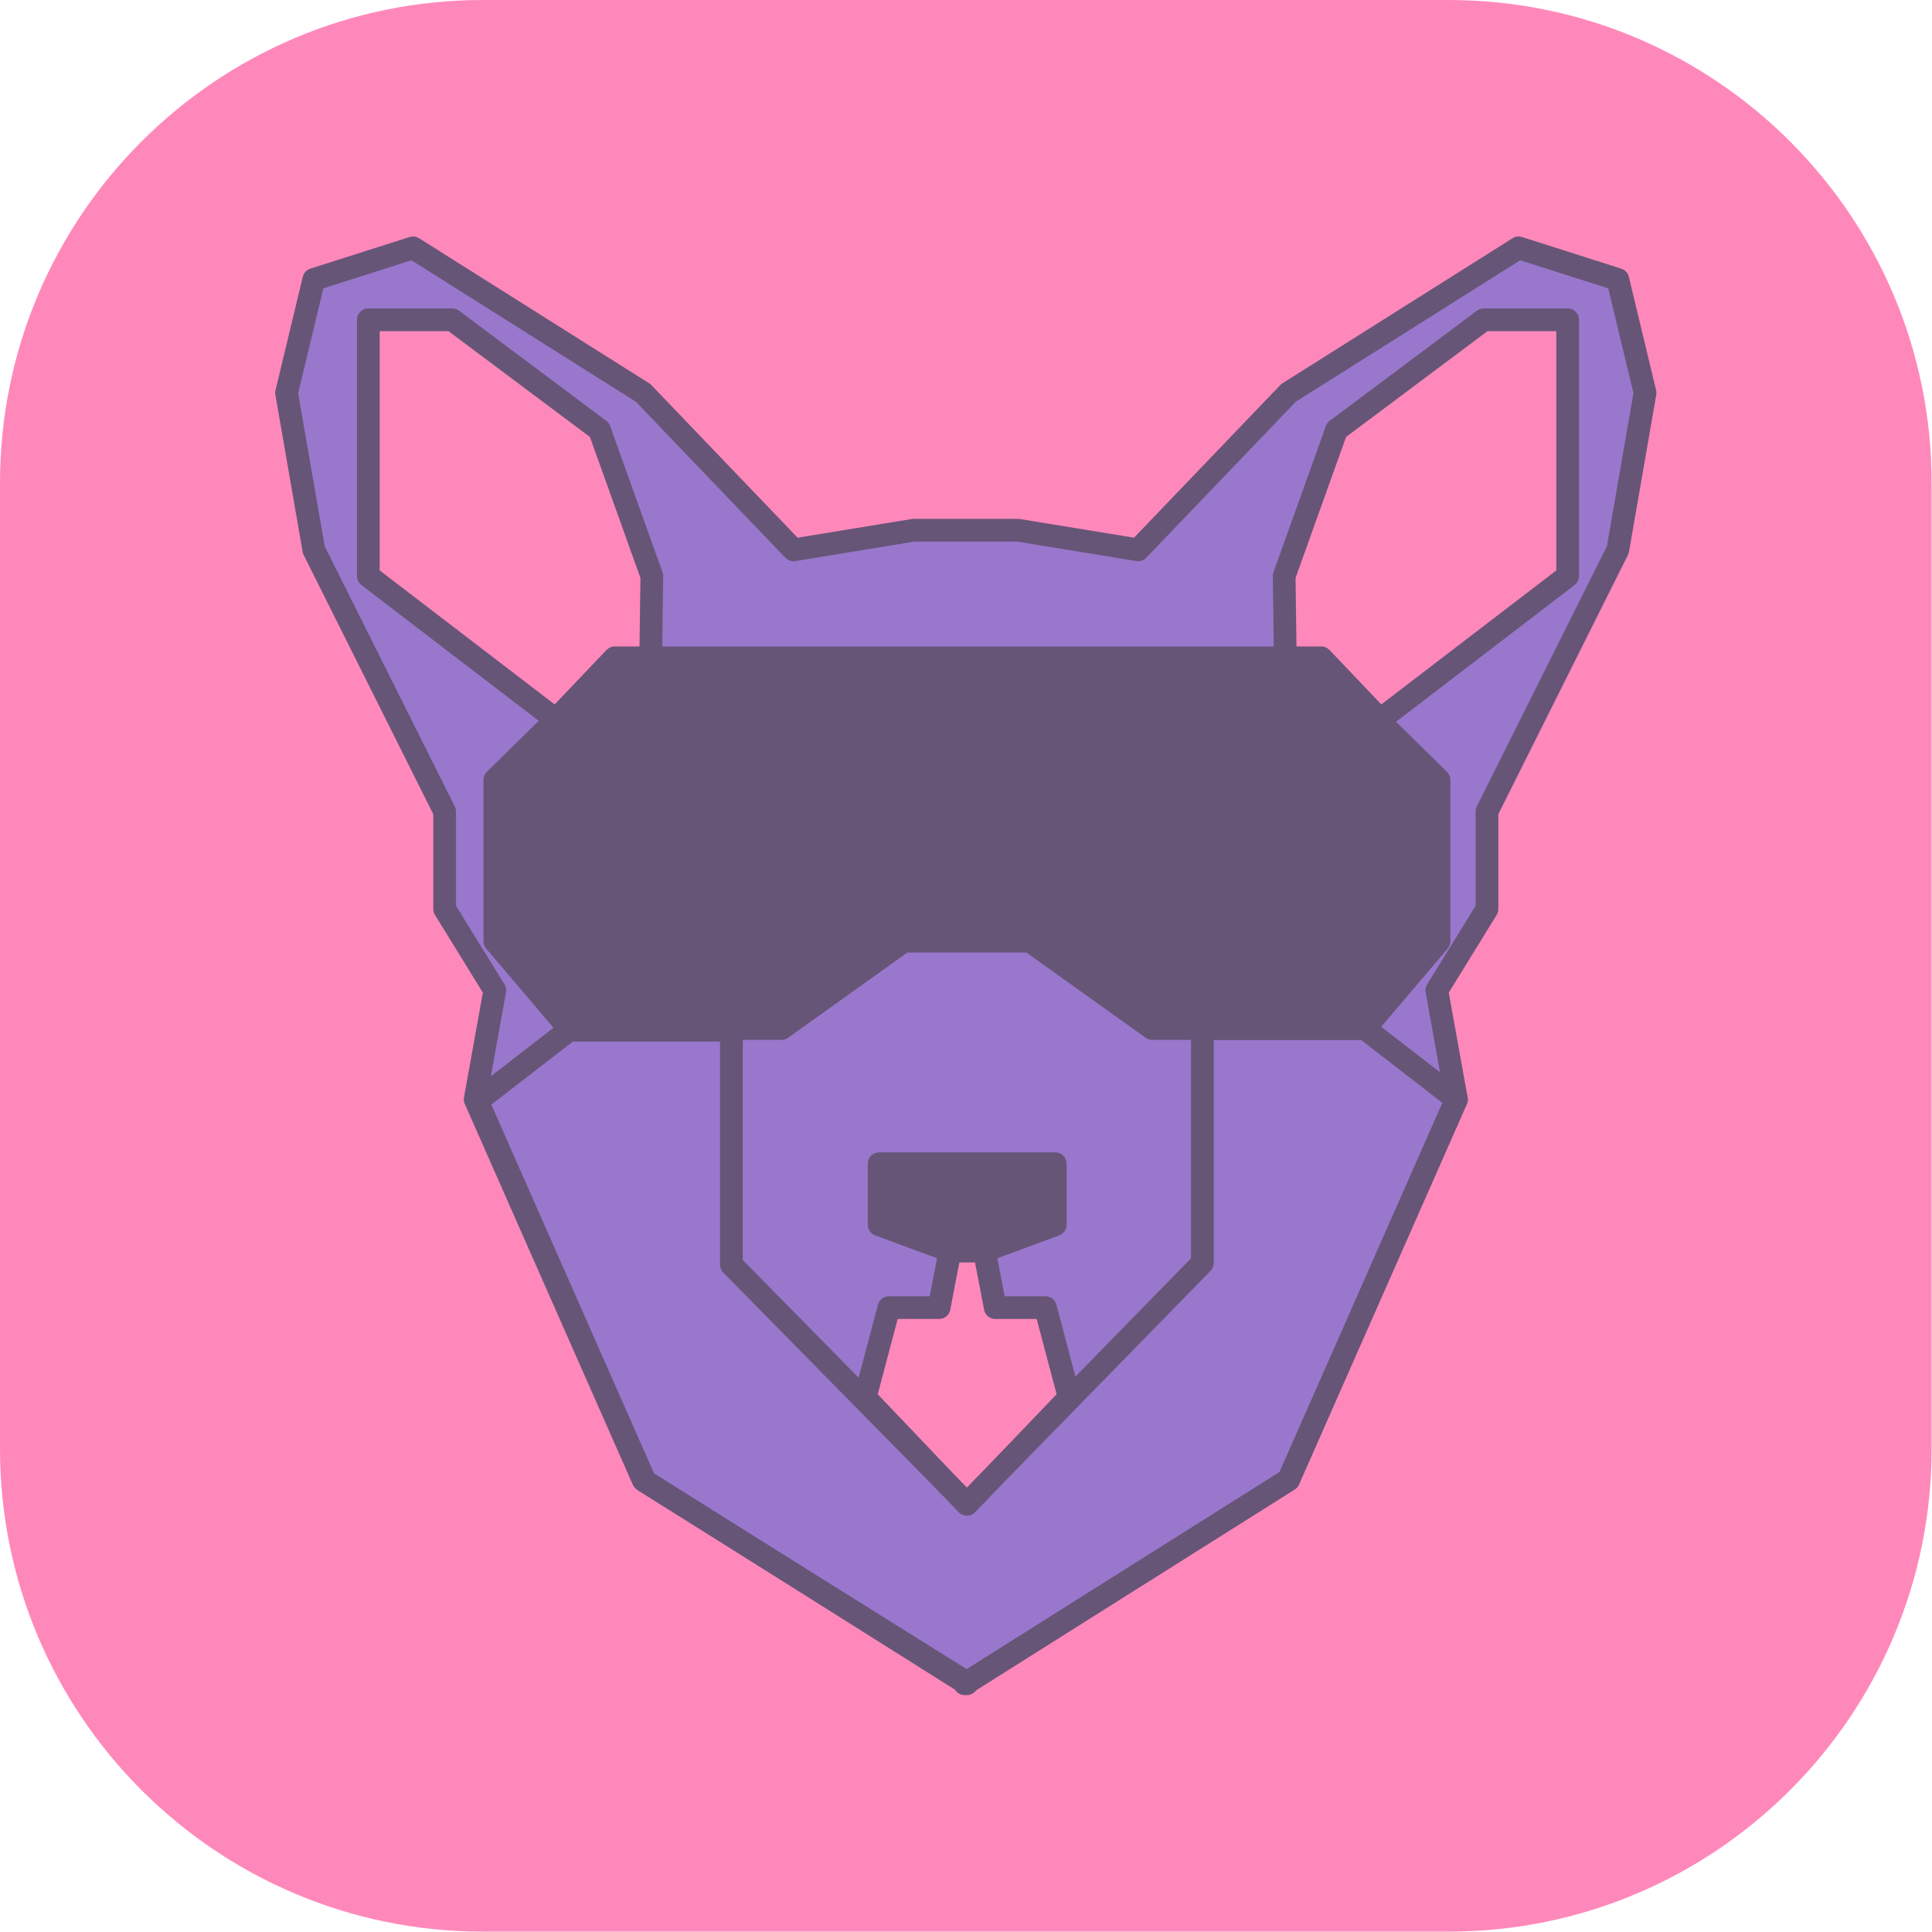
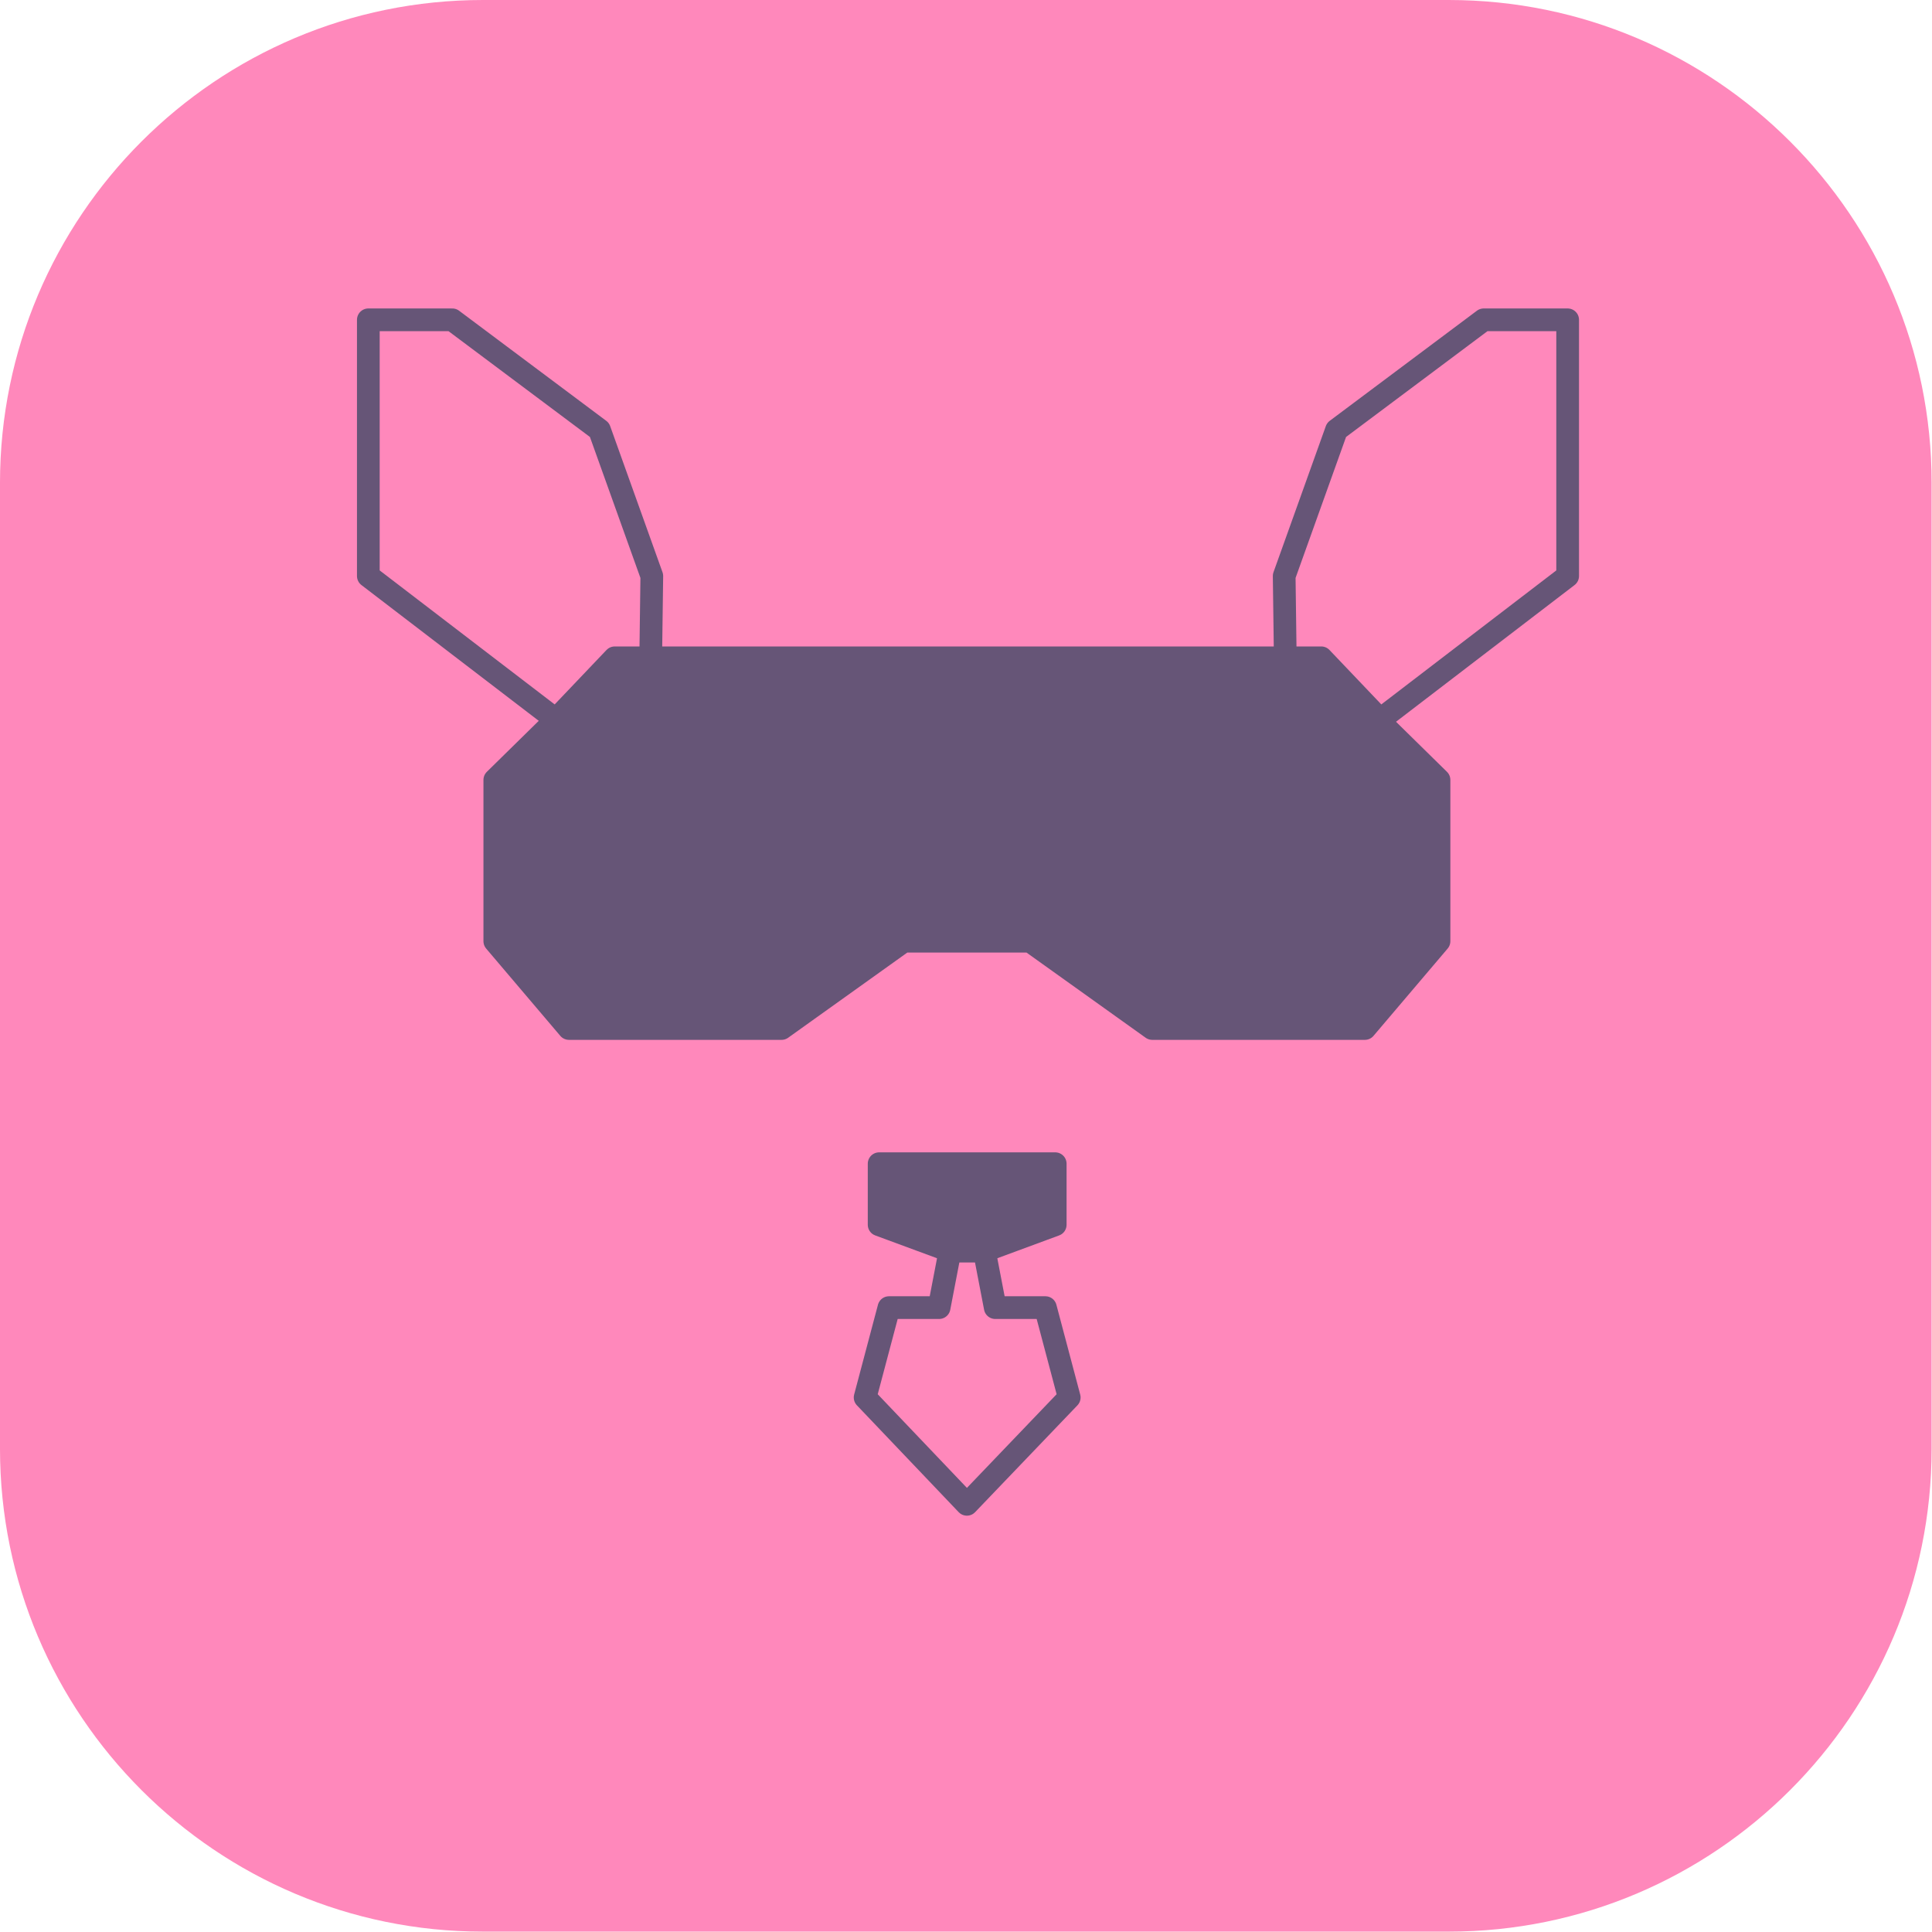
<svg xmlns="http://www.w3.org/2000/svg" width="100%" height="100%" viewBox="0 0 1772 1772" version="1.1" xml:space="preserve" style="fill-rule:evenodd;clip-rule:evenodd;stroke-linecap:round;stroke-linejoin:round;stroke-miterlimit:32;">
  <g id="Layer3">
    <path d="M1771.65,442.913c-0,-244.45 -198.463,-442.913 -442.914,-442.913l-885.827,0c-244.45,0 -442.913,198.463 -442.913,442.913l0,885.827c0,244.451 198.463,442.914 442.913,442.914l885.827,-0c244.451,-0 442.914,-198.463 442.914,-442.914l-0,-885.827Z" style="fill:#f8b;" />
  </g>
  <g id="Layer2">
-     <path d="M884.832,1543.07l-295.005,-185.744l-154,-349l18,-100l-46,-74.591l-0,-89.409l-120,-240l-25,-144l25,-104l91,-29l211,133l138,144l110,-18l96,-0l110,18l138,-144l211,-133l91,29l25,104l-25,144l-120,240l-0,89.409l-46,74.591l18,100l-154,349l-295.006,185.744l0.006,1.256l-1,-0.63l-1,0.63l0.005,-1.256Z" style="fill:#97c;stroke:#657;stroke-width:20.83px;" />
    <path d="M1205.83,603.327l114,112l-0,147.937l-68,80.063l-195,-0l-112,-80.063l-116,-0l-112,80.063l-195,-0l-68,-80.063l-0,-147.937l114,-112l638,-0Z" style="fill:#657;stroke:#657;stroke-width:20.83px;stroke-miterlimit:1.5;" />
    <path d="M793.473,1281.74l21.854,-82.41l46,-0l10,-52l31.5,-0l10,52l46,-0l21.854,82.41l-93.854,98l-93.354,-98Z" style="fill:#f8b;stroke:#657;stroke-width:20.83px;stroke-miterlimit:1.5;" />
    <path d="M902.827,1147.33l-31.5,-0l-65,-24l-0,-56l161.5,-0l-0,56l-65,24Z" style="fill:#657;stroke:#657;stroke-width:20.83px;stroke-miterlimit:1.5;" />
-     <path d="M886.827,1543.33l295,-186l154,-349l-84,-65l-149,-0l-0,215l-216,221l-216,-219.426l-0,-215l-149,-0l-84,65l154,349l295,184.426Z" style="fill:none;stroke:#657;stroke-width:20.83px;stroke-miterlimit:1.5;" />
    <path d="M1178.83,603.327l-1,-75l48,-134l135,-101l77,-0l-0,235l-172,131.705l-54,-56.705l-33,-0Z" style="fill:#f8b;stroke:#657;stroke-width:20.83px;stroke-miterlimit:1.5;" />
    <path d="M596.827,603.327l1,-75l-48,-134l-135,-101l-77,-0l-0,235l172,131.705l54,-56.705l33,-0Z" style="fill:#f8b;stroke:#657;stroke-width:20.83px;stroke-miterlimit:1.5;" />
  </g>
</svg>